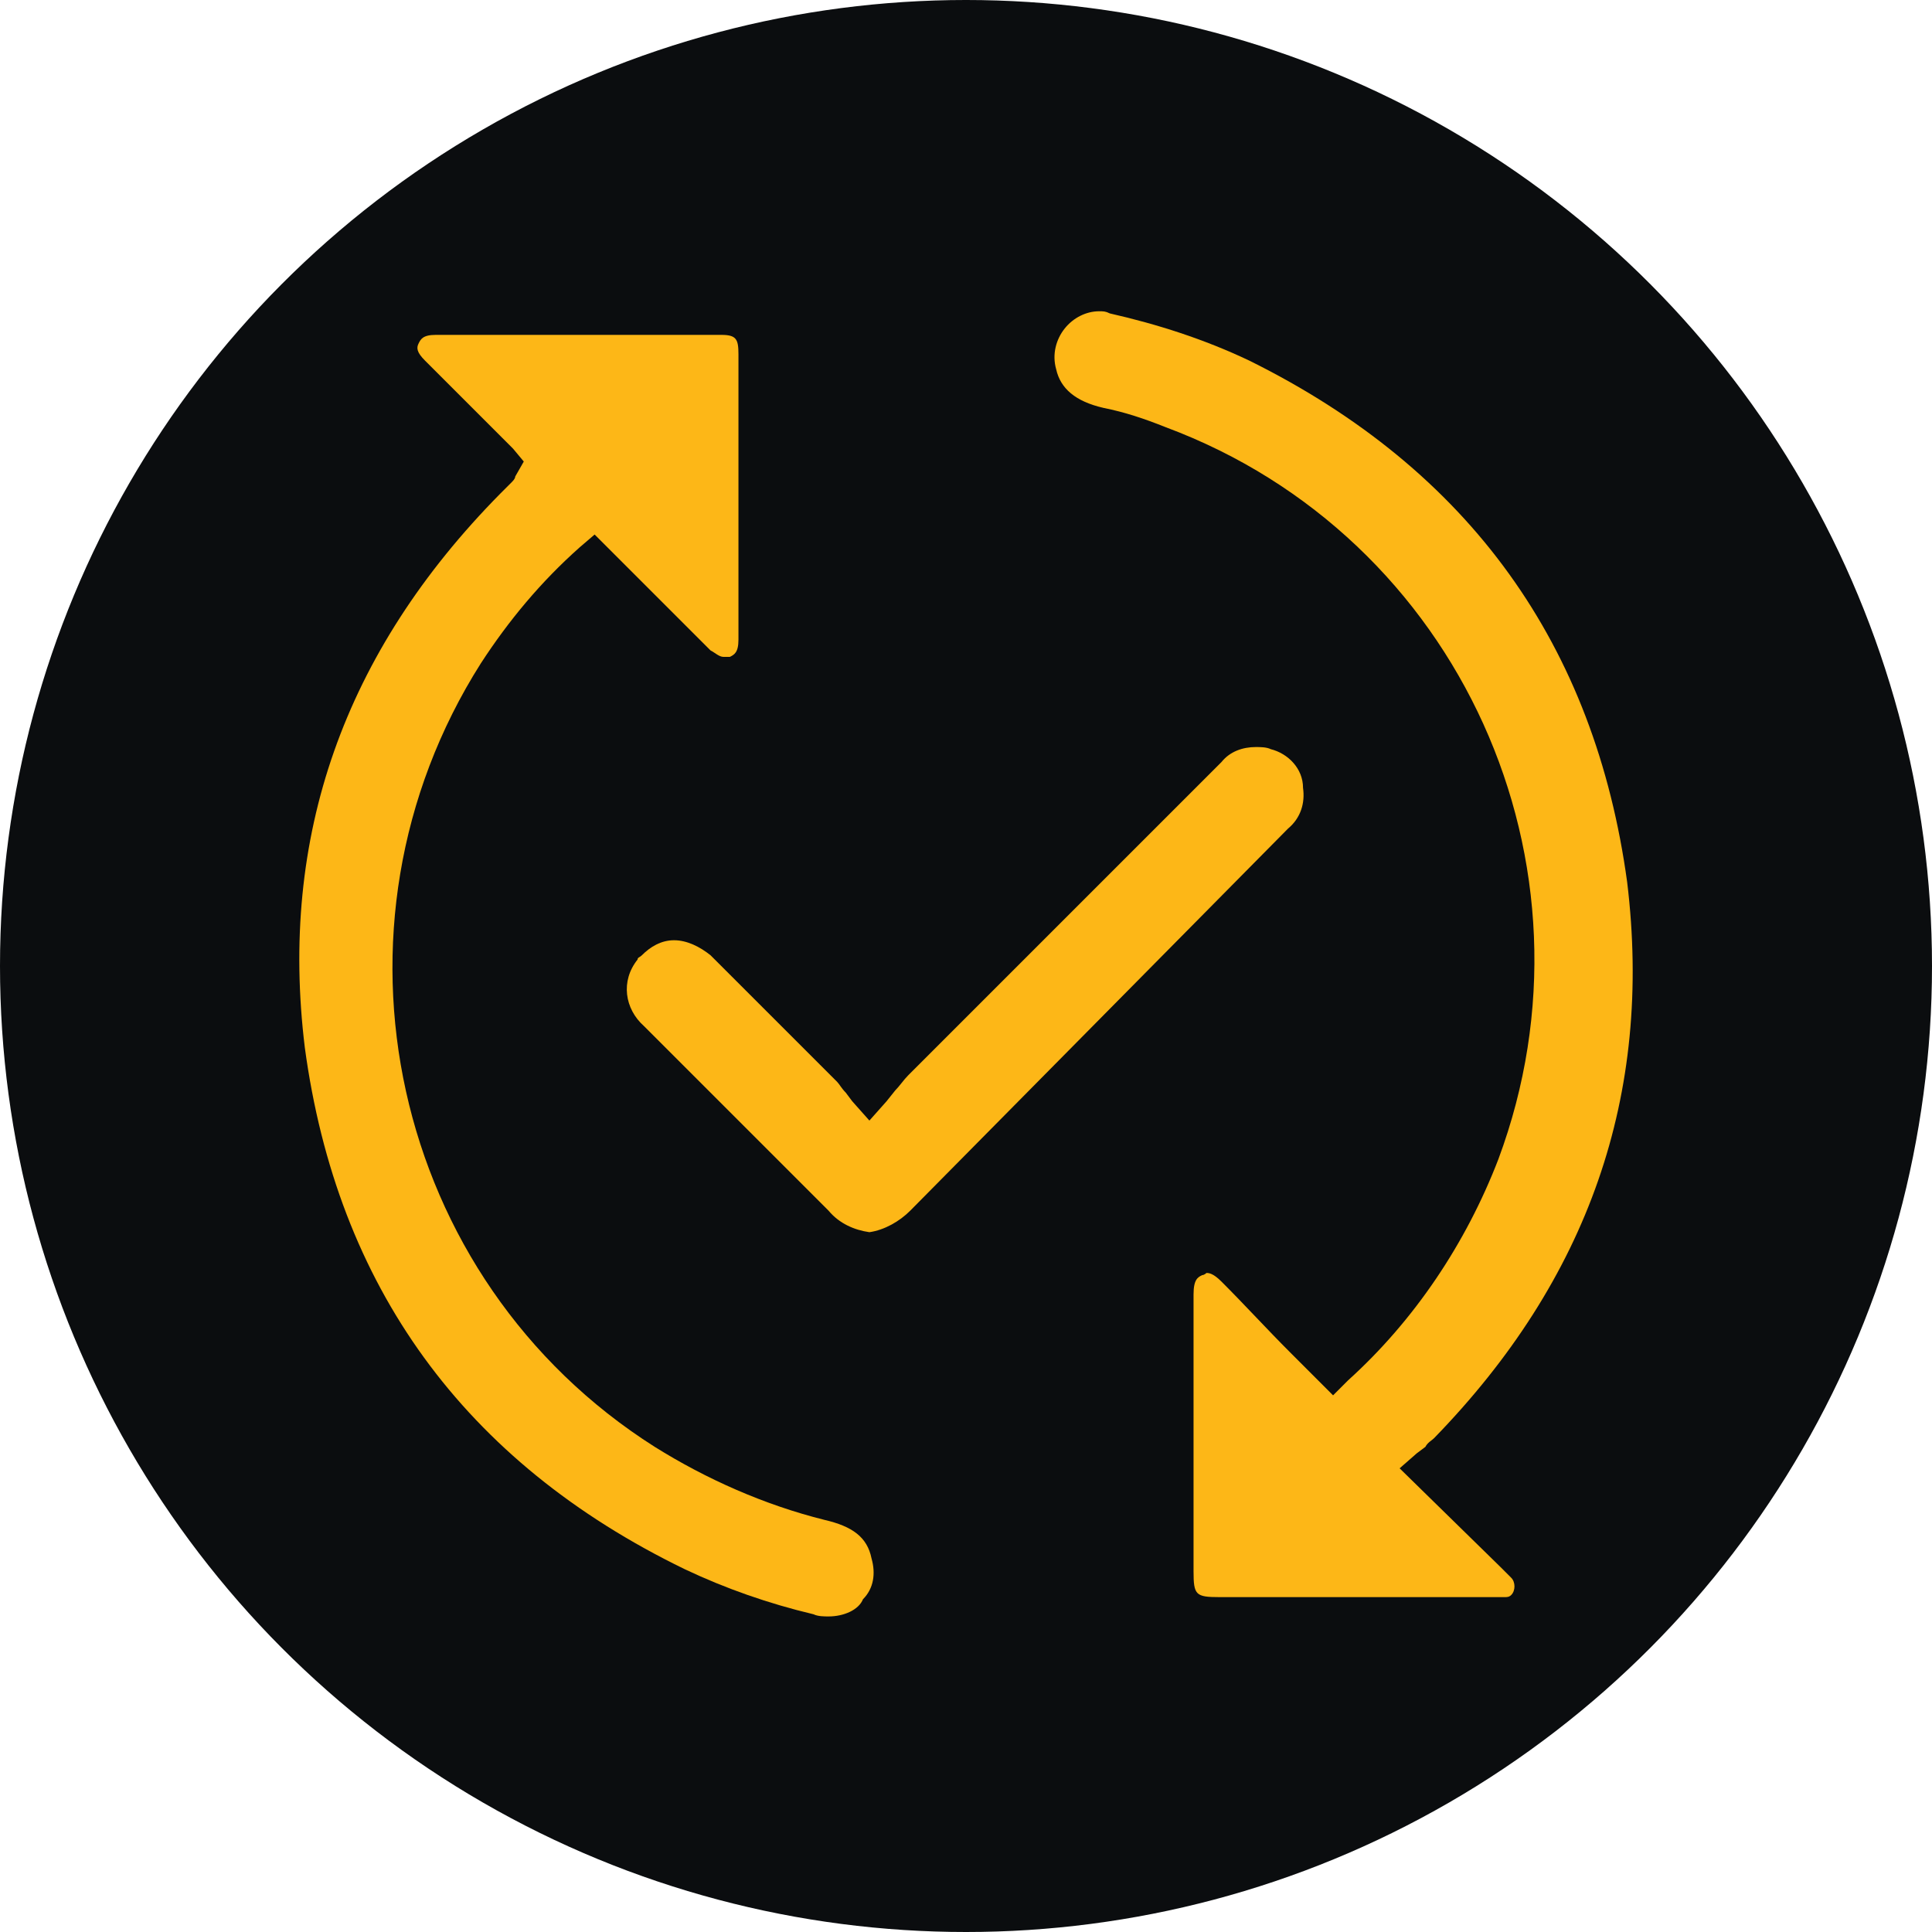
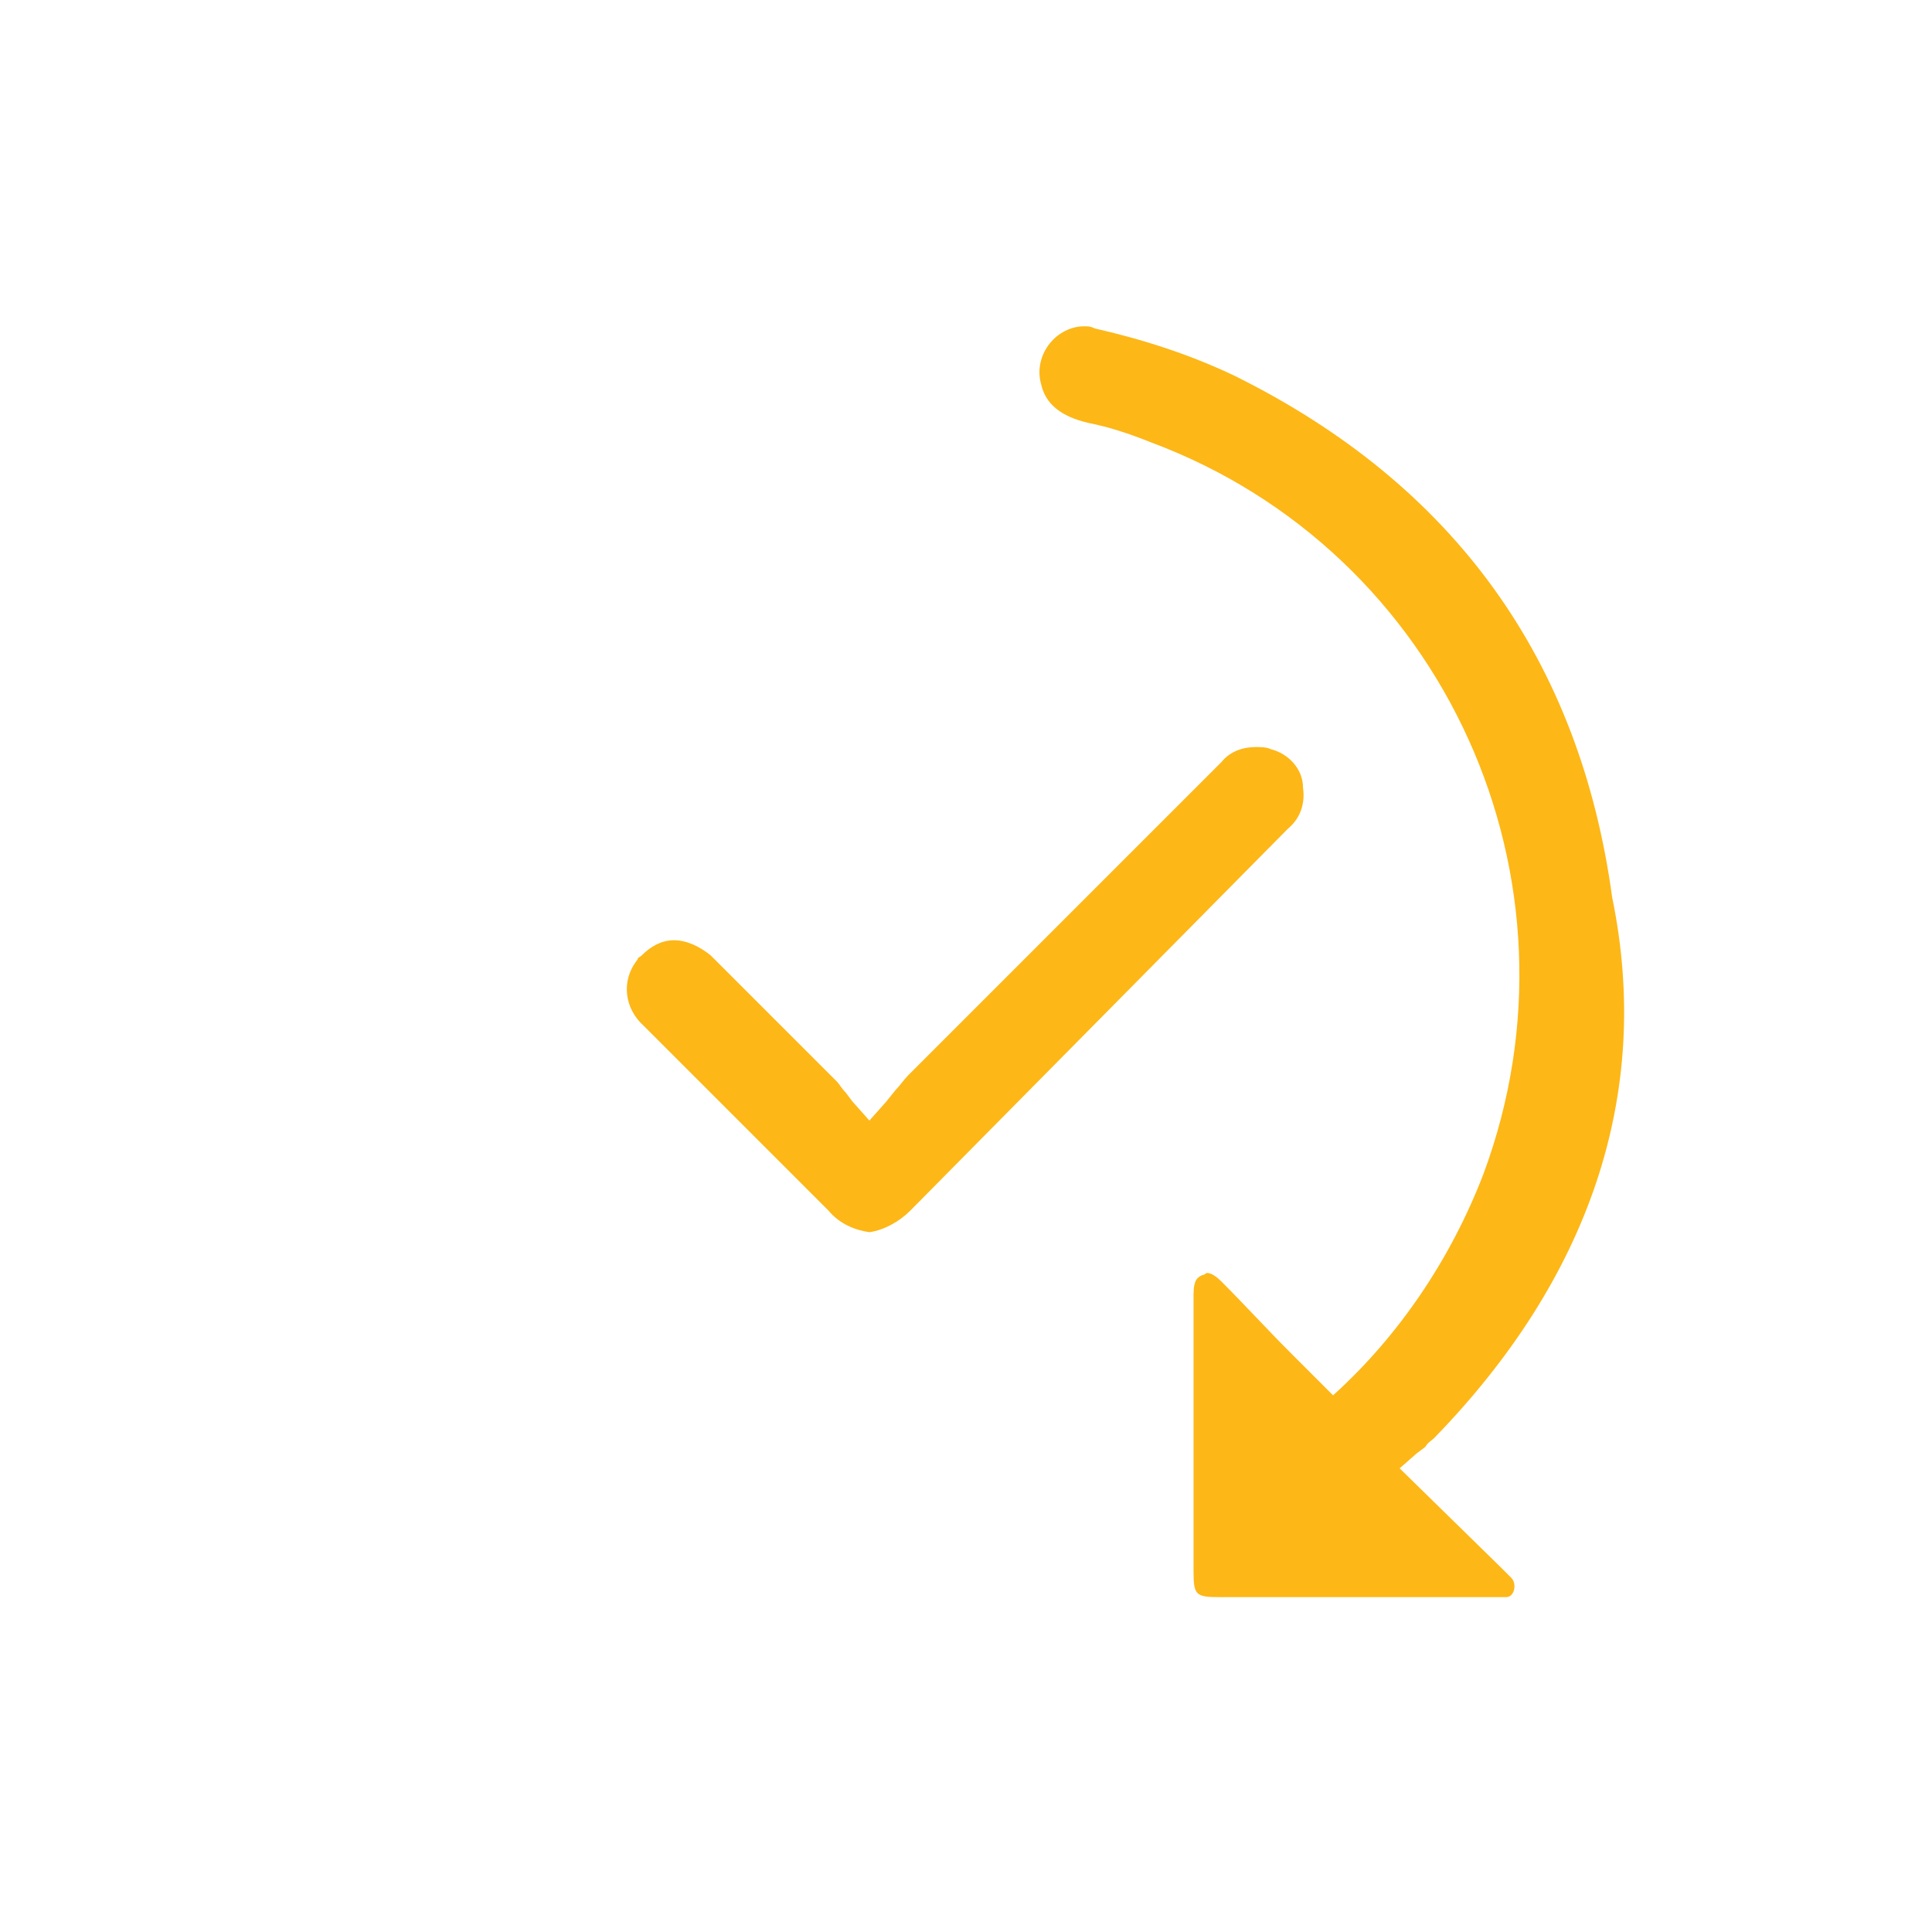
<svg xmlns="http://www.w3.org/2000/svg" id="Layer_1" x="0px" y="0px" viewBox="0 0 90 90" style="enable-background:new 0 0 90 90;" xml:space="preserve">
  <style type="text/css">	.st0{fill:#0B0D0F;}	.st1{fill:#FDB717;}</style>
-   <circle class="st0" cx="45" cy="45" r="45" />
-   <path class="st1" d="M56.8,74.4c-1.1,0-1.2-0.1-1.2-1.2v-3.8c0-3,0-6,0-9.1c0-0.7,0.2-0.8,0.4-0.9c0.1,0,0.2-0.1,0.2-0.1 c0.1,0,0.3,0,0.7,0.4c1.1,1.1,2.1,2.2,3.2,3.3l2,2l0.7-0.7c3.1-2.8,5.5-6.4,7-10.3c5.1-13.7-1.8-29-15.5-34.1 c-1-0.4-1.9-0.7-2.9-0.9c-1.3-0.3-2-0.9-2.2-1.8c-0.2-0.7,0-1.4,0.4-1.9c0.4-0.5,1-0.8,1.6-0.8c0.2,0,0.3,0,0.5,0.1 c2.2,0.5,4.4,1.2,6.5,2.2c10.3,5.1,16.1,13.3,17.6,24.3C77,51,74,59.6,66.8,67c-0.1,0.1-0.3,0.2-0.4,0.4L66,67.7l-0.8,0.7l4.7,4.6 c0.2,0.2,0.3,0.3,0.5,0.5c0.2,0.2,0.2,0.6,0,0.8c-0.1,0.1-0.2,0.1-0.3,0.1c-0.2,0-0.4,0-0.7,0H56.8z" />
-   <path class="st1" d="M38.6,75.3c-0.2,0-0.5,0-0.7-0.1c-2.1-0.5-4.1-1.2-6-2.1c-10.3-5-16.2-13.2-17.7-24.3C13,39,16,30.4,23.3,23 l0.5-0.5c0.1-0.1,0.2-0.2,0.2-0.3l0.4-0.7l-0.5-0.6c0,0-0.4-0.4-0.5-0.5l-0.5-0.5l-3.1-3.1c-0.4-0.4-0.4-0.6-0.3-0.8 s0.2-0.4,0.8-0.4h13.3c0.7,0,0.8,0.2,0.8,0.9v13.3c0,0.6-0.2,0.7-0.4,0.8c-0.1,0-0.2,0-0.3,0c-0.2,0-0.4-0.2-0.6-0.3l-3.3-3.3 l-2.1-2.1l-0.7,0.6c-1.8,1.6-3.3,3.4-4.6,5.4c-7.8,12.3-4.2,28.7,8.1,36.5c2.4,1.5,5.1,2.7,7.9,3.4c1.3,0.3,2,0.8,2.2,1.8 c0.2,0.7,0.1,1.4-0.4,1.9C40,75,39.3,75.3,38.6,75.3z" />
+   <path class="st1" d="M56.8,74.4c-1.1,0-1.2-0.1-1.2-1.2v-3.8c0-3,0-6,0-9.1c0-0.7,0.2-0.8,0.4-0.9c0.1,0,0.2-0.1,0.2-0.1 c0.1,0,0.3,0,0.7,0.4c1.1,1.1,2.1,2.2,3.2,3.3l2,2c3.1-2.8,5.5-6.4,7-10.3c5.1-13.7-1.8-29-15.5-34.1 c-1-0.4-1.9-0.7-2.9-0.9c-1.3-0.3-2-0.9-2.2-1.8c-0.2-0.7,0-1.4,0.4-1.9c0.4-0.5,1-0.8,1.6-0.8c0.2,0,0.3,0,0.5,0.1 c2.2,0.5,4.4,1.2,6.5,2.2c10.3,5.1,16.1,13.3,17.6,24.3C77,51,74,59.6,66.8,67c-0.1,0.1-0.3,0.2-0.4,0.4L66,67.7l-0.8,0.7l4.7,4.6 c0.2,0.2,0.3,0.3,0.5,0.5c0.2,0.2,0.2,0.6,0,0.8c-0.1,0.1-0.2,0.1-0.3,0.1c-0.2,0-0.4,0-0.7,0H56.8z" />
  <path class="st1" d="M40.5,57.4c-0.7-0.1-1.4-0.4-1.9-1l-2-2L30,47.8c-0.9-0.8-1.1-2.1-0.3-3.1c0-0.1,0.1-0.1,0.2-0.2 c0.4-0.4,0.9-0.7,1.5-0.7c0.6,0,1.2,0.3,1.7,0.7c1.7,1.7,3.4,3.4,5.1,5.1l0.8,0.8c0.1,0.1,0.2,0.3,0.4,0.5l0.3,0.4l0.8,0.9l0.8-0.9 l0.4-0.5c0.2-0.2,0.4-0.5,0.6-0.7l14.6-14.6c0.4-0.5,1-0.7,1.6-0.7c0.2,0,0.5,0,0.7,0.1c0.8,0.2,1.5,0.9,1.5,1.8 c0.1,0.7-0.1,1.4-0.7,1.9L42.4,56.4C41.9,56.9,41.2,57.3,40.5,57.4z" />
</svg>